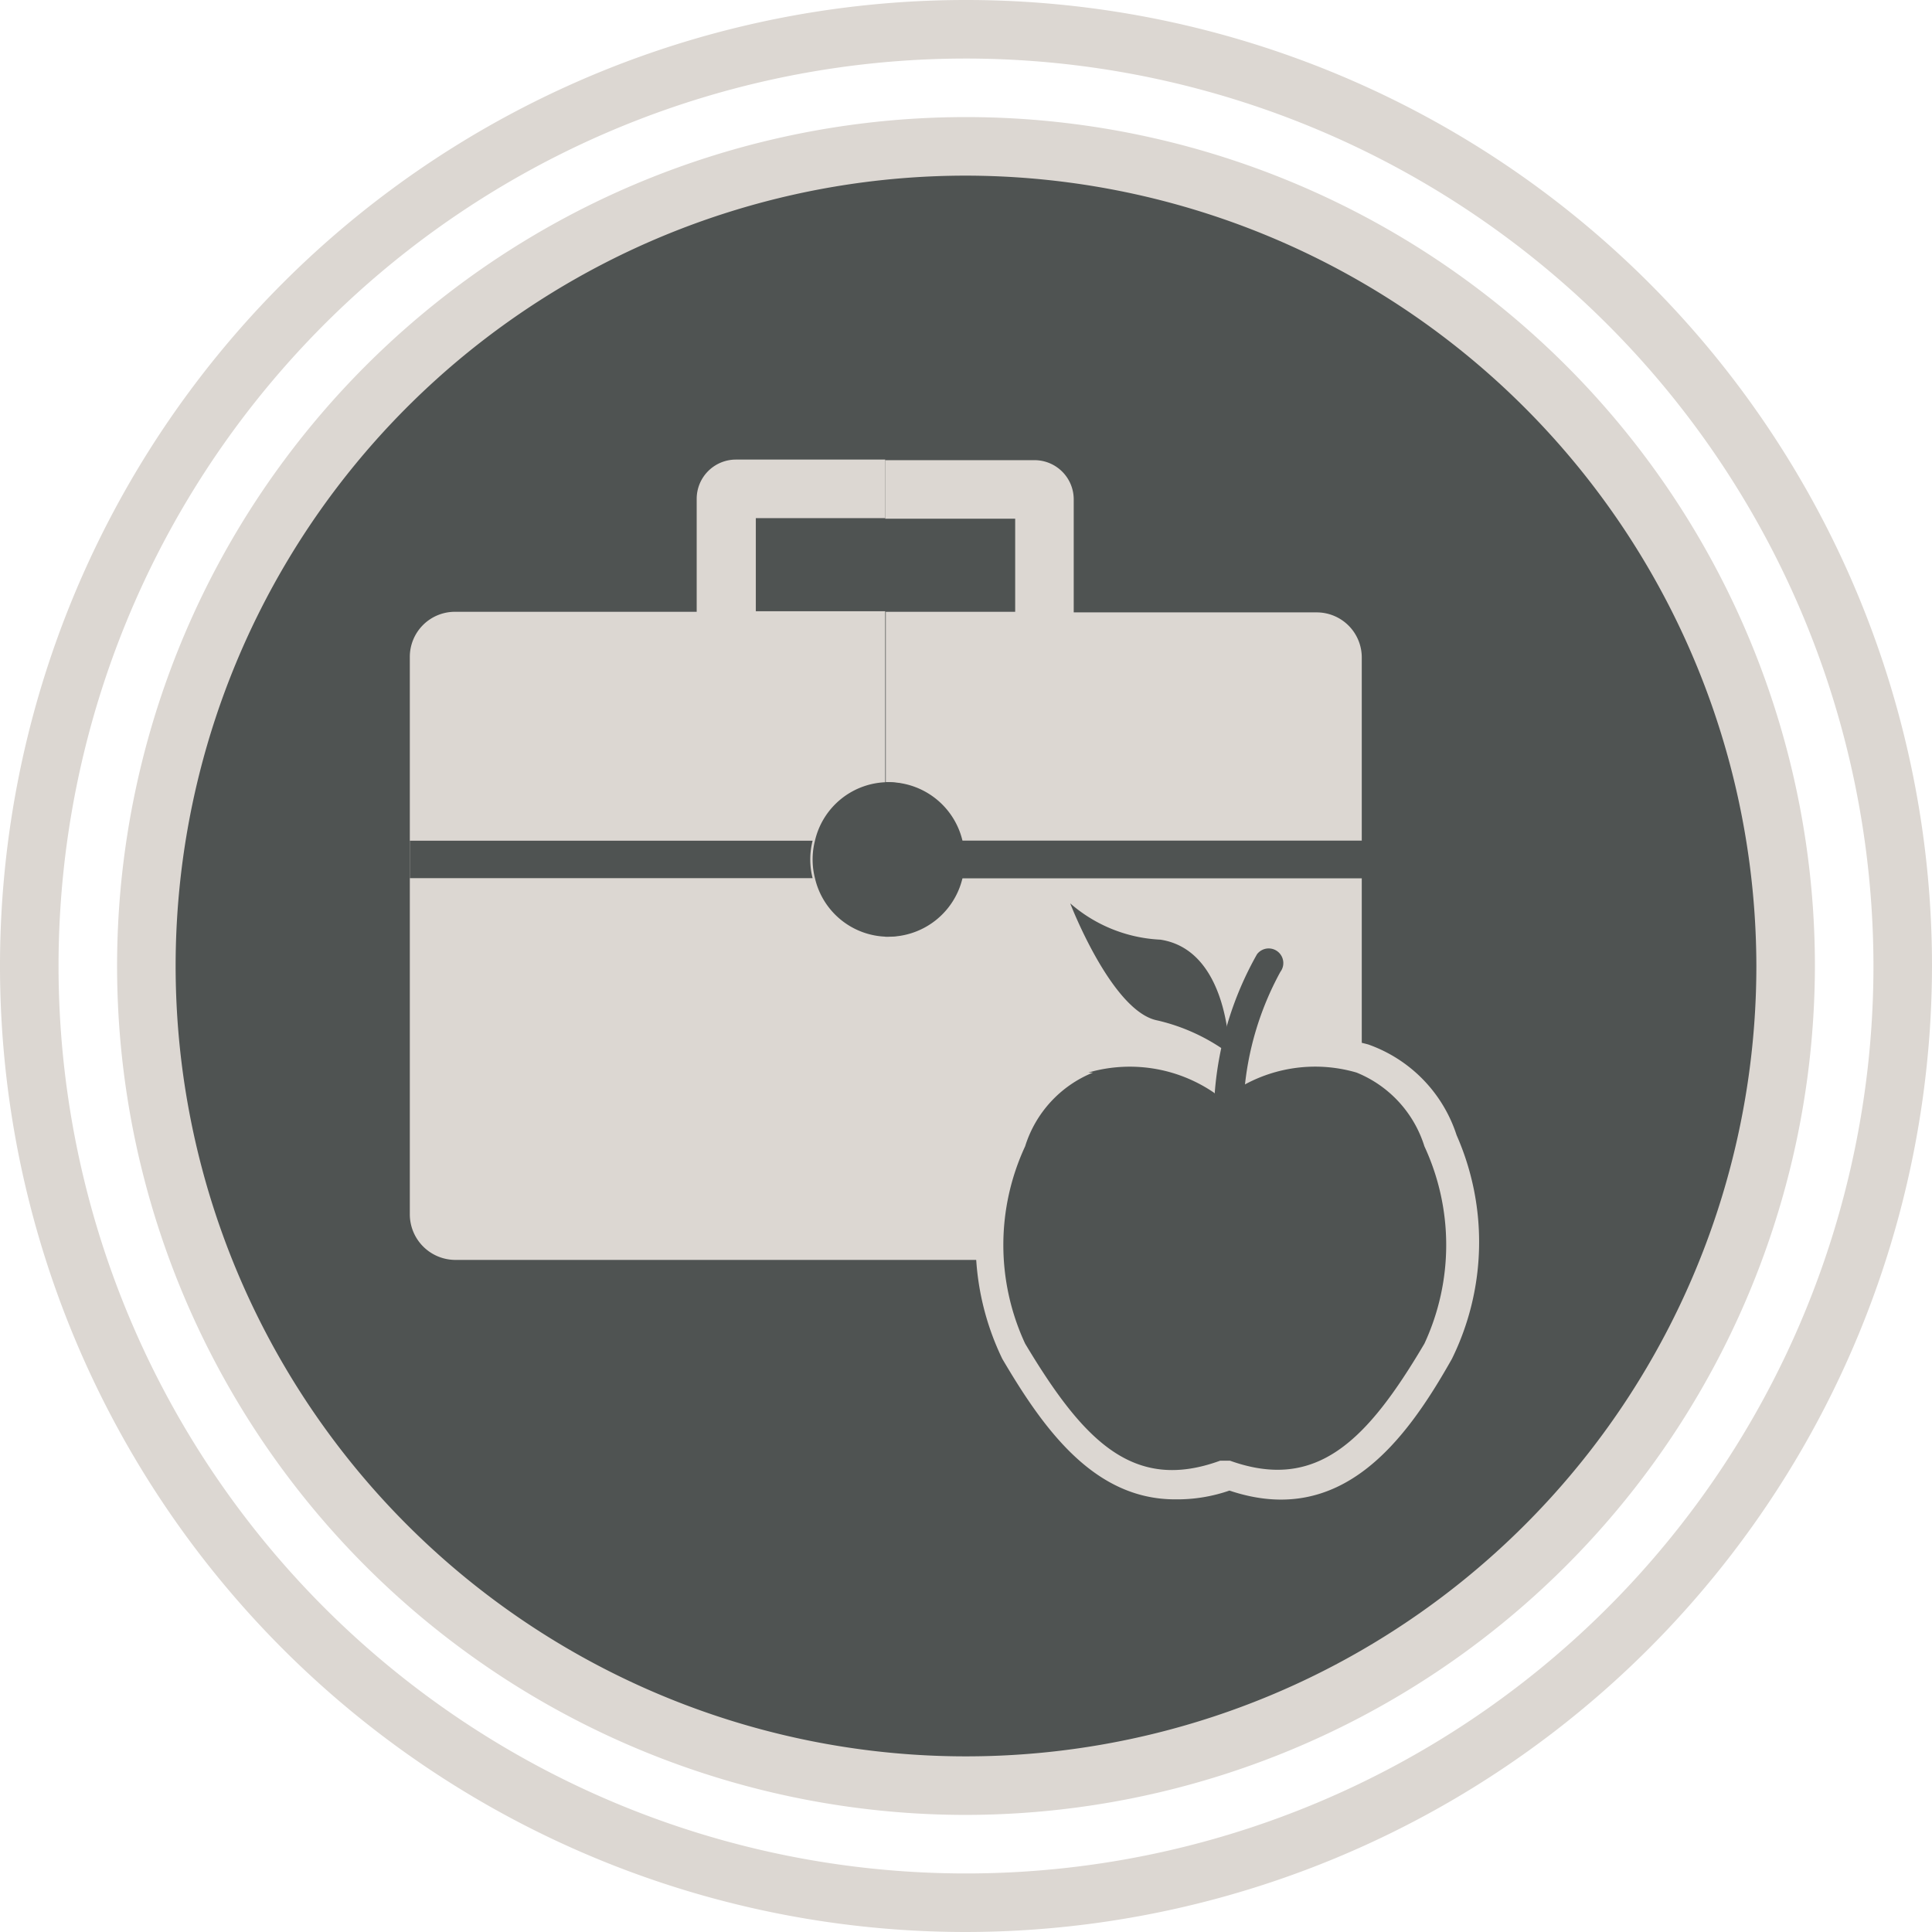
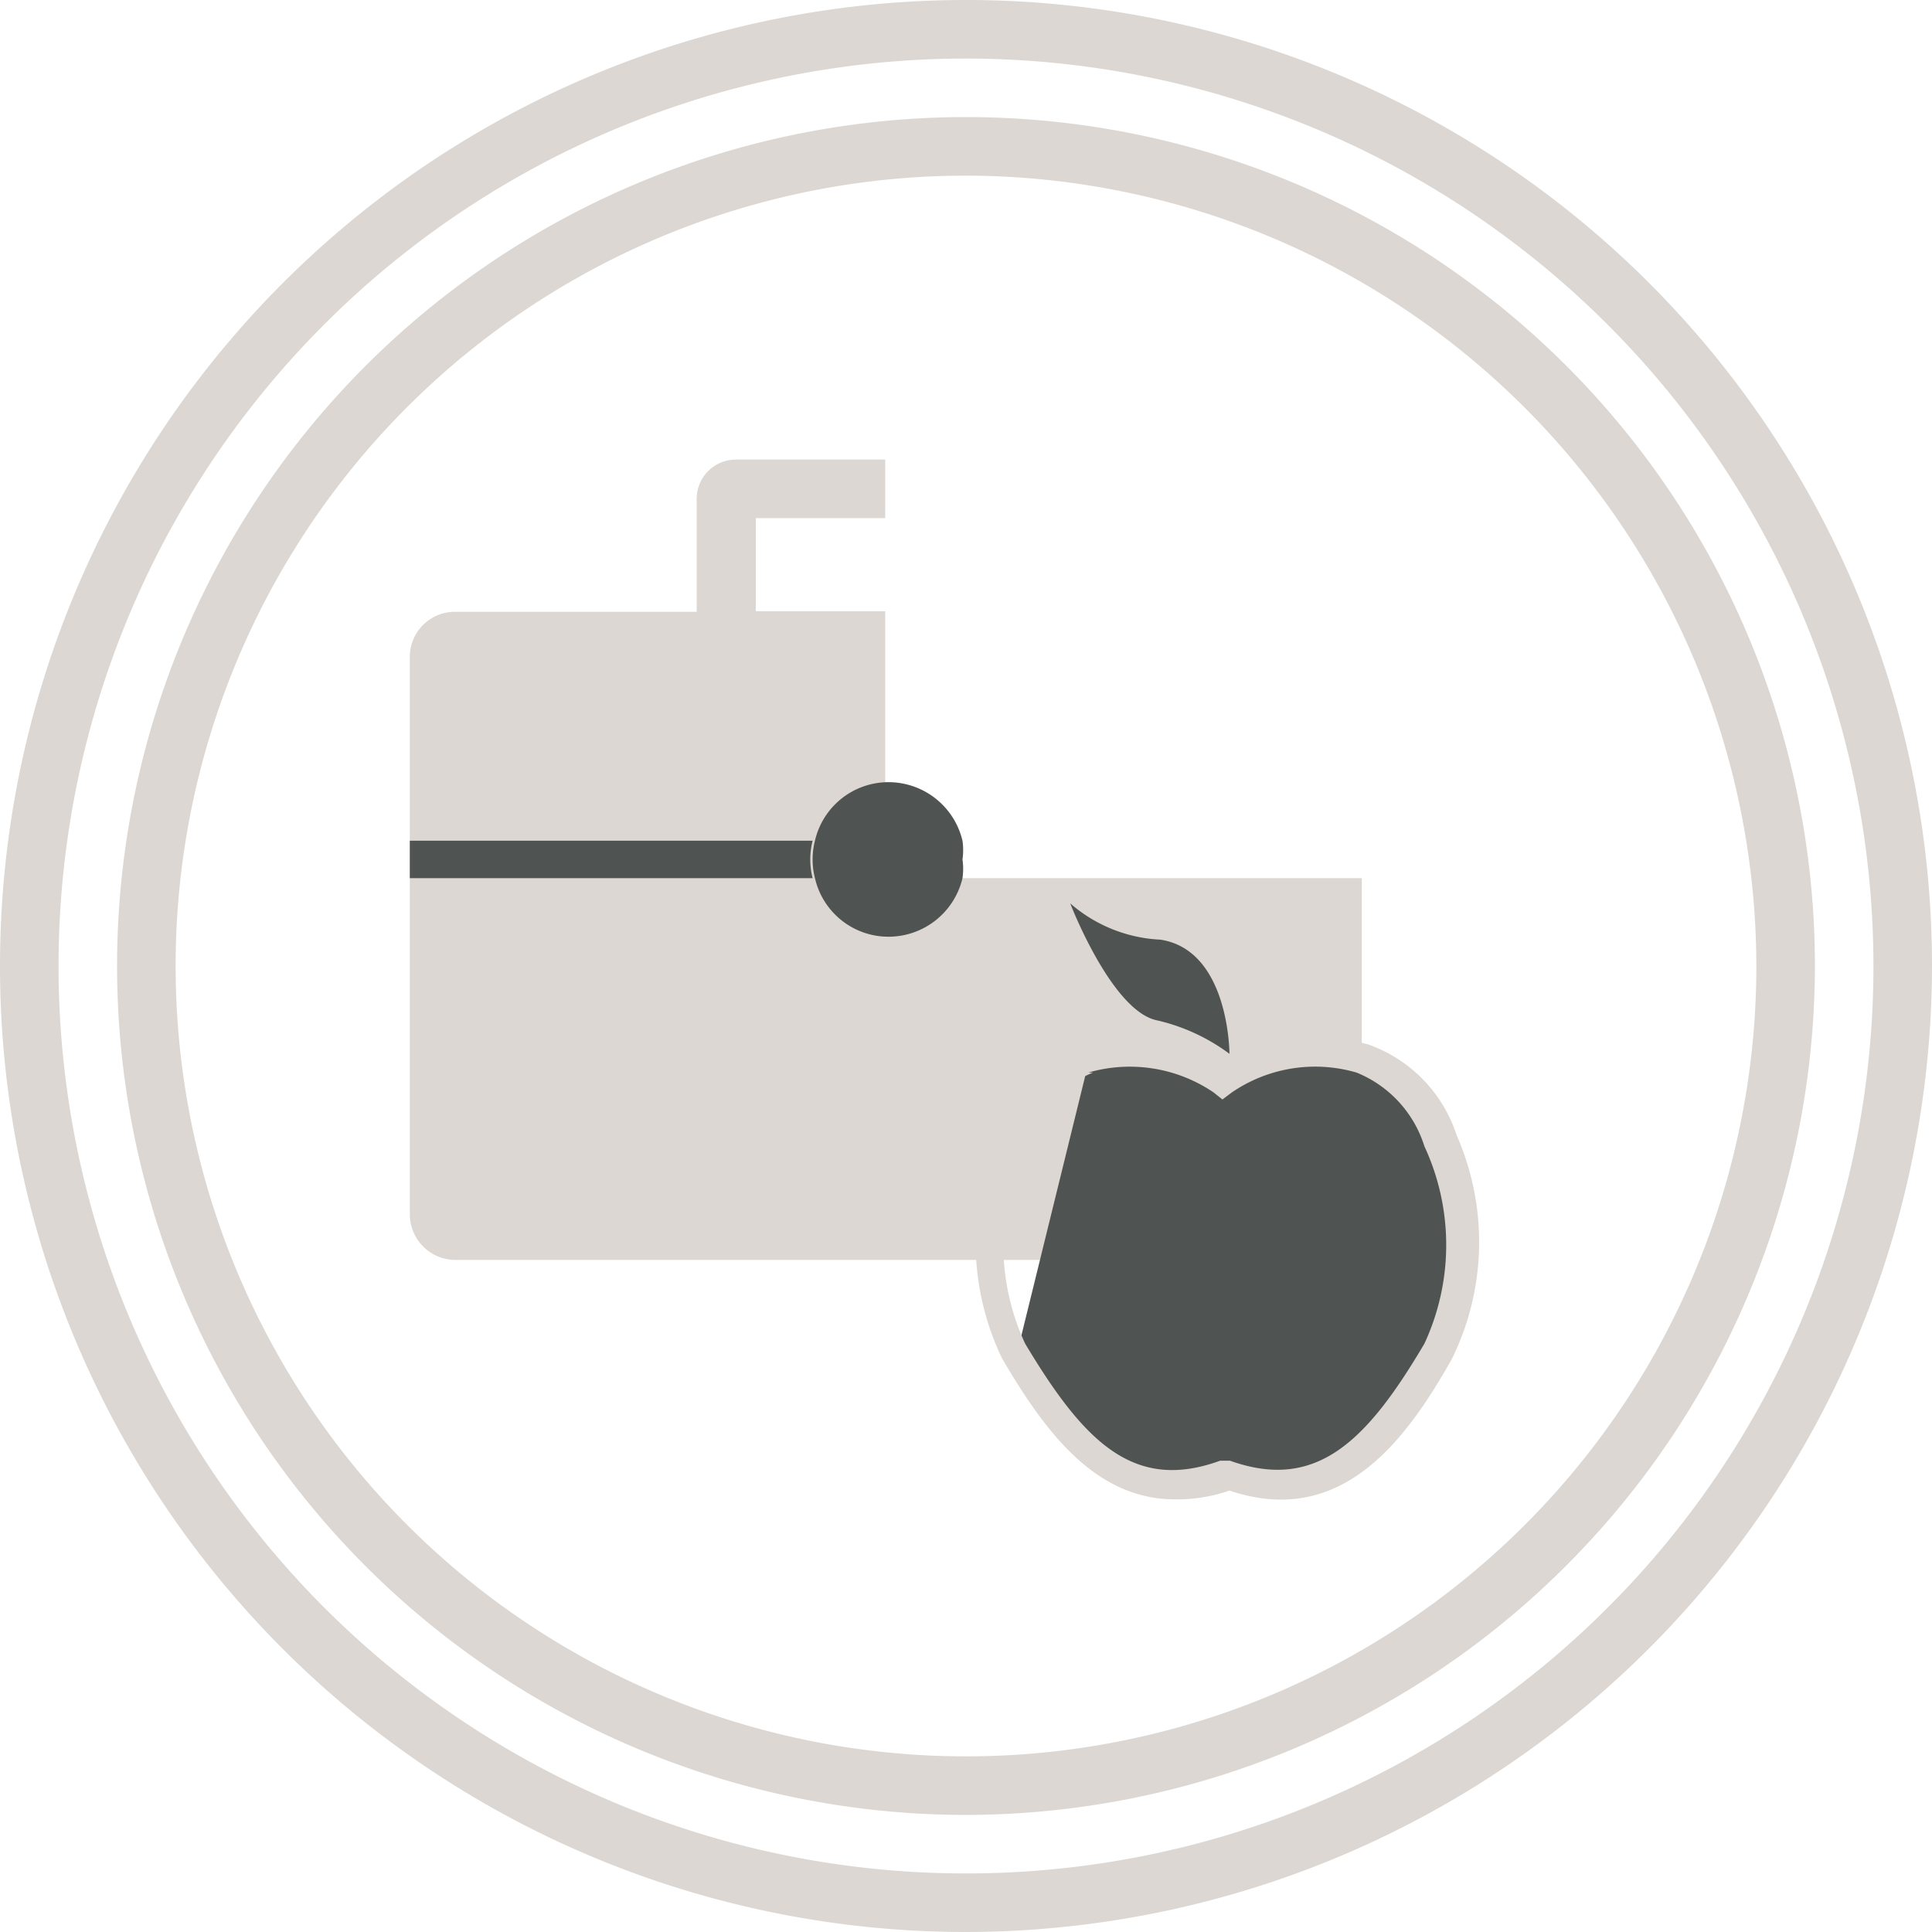
<svg xmlns="http://www.w3.org/2000/svg" viewBox="0 0 33 33">
  <defs>
    <style>.cls-1{fill:#dcd7d2;}.cls-2{fill:#4f5352;}.cls-3{fill:none;}</style>
  </defs>
  <title>COEHS-EDD-Educational_Administration</title>
  <g id="Layer_2" data-name="Layer 2">
    <g id="Layer_1-2" data-name="Layer 1">
      <path class="cls-1" d="M16.5,33A16.5,16.5,0,1,1,33,16.5,16.52,16.52,0,0,1,16.5,33Zm0-32A15.5,15.5,0,1,0,32,16.5,15.51,15.51,0,0,0,16.5,1Z" />
-       <circle class="cls-2" cx="16.5" cy="16.5" r="14" />
      <path class="cls-1" d="M16.5,31A14.5,14.5,0,1,1,31,16.5,14.52,14.52,0,0,1,16.5,31Zm0-28A13.5,13.5,0,1,0,30,16.5,13.52,13.52,0,0,0,16.5,3Z" />
-       <rect class="cls-3" x="12.91" y="8.86" width="2.21" height="1.59" />
      <path class="cls-1" d="M23.26,15v5.74a.78.78,0,0,1-.77.78H7.76A.78.78,0,0,1,7,20.74V11.22a.77.77,0,0,1,.78-.77H11.9V8.52a.67.67,0,0,1,.67-.67h2.55v1H12.91v1.59h2.21V16h0a1.3,1.3,0,0,0,1.27-1Z" />
-       <path class="cls-1" d="M23.26,11.22v3.14H16.4a1.3,1.3,0,0,0-1.27-1h0V10.45h2.21V8.86H15.12v-1h2.55a.67.67,0,0,1,.67.67v1.93h4.15A.77.77,0,0,1,23.26,11.22Z" />
      <path class="cls-2" d="M13.86,14.36H7V15h6.88a1.3,1.3,0,0,1,0-.64Z" />
-       <path class="cls-2" d="M16.4,15h6.86v-.64H16.4a1,1,0,0,1,0,.64Z" />
      <path class="cls-2" d="M16.44,14.68a1.12,1.12,0,0,1,0,.32,1.3,1.3,0,0,1-1.27,1h0a1.29,1.29,0,0,1-1.25-1,1.3,1.3,0,0,1,0-.64,1.29,1.29,0,0,1,1.25-1h0a1.3,1.3,0,0,1,1.27,1A1.12,1.12,0,0,1,16.44,14.68Z" />
      <path class="cls-2" d="M21,18s0-1.77-1.18-1.95a2.52,2.52,0,0,1-1.54-.62s.71,1.85,1.49,2A3.31,3.31,0,0,1,21,18Z" />
-       <path class="cls-2" d="M18.61,18.08a2.84,2.84,0,0,1,2.35.38,2.84,2.84,0,0,1,2.35-.38c1.43.35,2.25,3.35,1.28,5S22.66,25.8,21,25.2c-1.69.6-2.65-.47-3.62-2.12S17.18,18.43,18.61,18.08Z" />
+       <path class="cls-2" d="M18.61,18.08a2.84,2.84,0,0,1,2.35.38,2.84,2.84,0,0,1,2.35-.38c1.43.35,2.25,3.35,1.28,5S22.66,25.8,21,25.2c-1.69.6-2.65-.47-3.62-2.12Z" />
      <path class="cls-1" d="M20.07,25.61c-1.39,0-2.25-1.21-2.95-2.4a4.56,4.56,0,0,1-.07-3.82,2.42,2.42,0,0,1,1.5-1.55h0a3.13,3.13,0,0,1,2.41.32,3.14,3.14,0,0,1,2.41-.32,2.44,2.44,0,0,1,1.51,1.55,4.52,4.52,0,0,1-.08,3.82C24,24.63,22.9,26.1,21,25.46A2.72,2.72,0,0,1,20.07,25.61Zm-1.4-7.29a2,2,0,0,0-1.16,1.26,4,4,0,0,0,0,3.37c1,1.67,1.85,2.54,3.33,2l.08,0,.09,0c1.48.53,2.34-.34,3.32-2a4,4,0,0,0,0-3.37,2,2,0,0,0-1.16-1.26,2.52,2.52,0,0,0-2.13.34l-.16.12-.15-.12a2.55,2.55,0,0,0-2.14-.34Z" />
-       <path class="cls-2" d="M21,18.92a.25.25,0,0,0,.25-.23,5.16,5.16,0,0,1,.62-2.09.25.25,0,1,0-.4-.3,5.69,5.69,0,0,0-.72,2.35.25.25,0,0,0,.23.27Z" />
    </g>
  </g>
</svg>